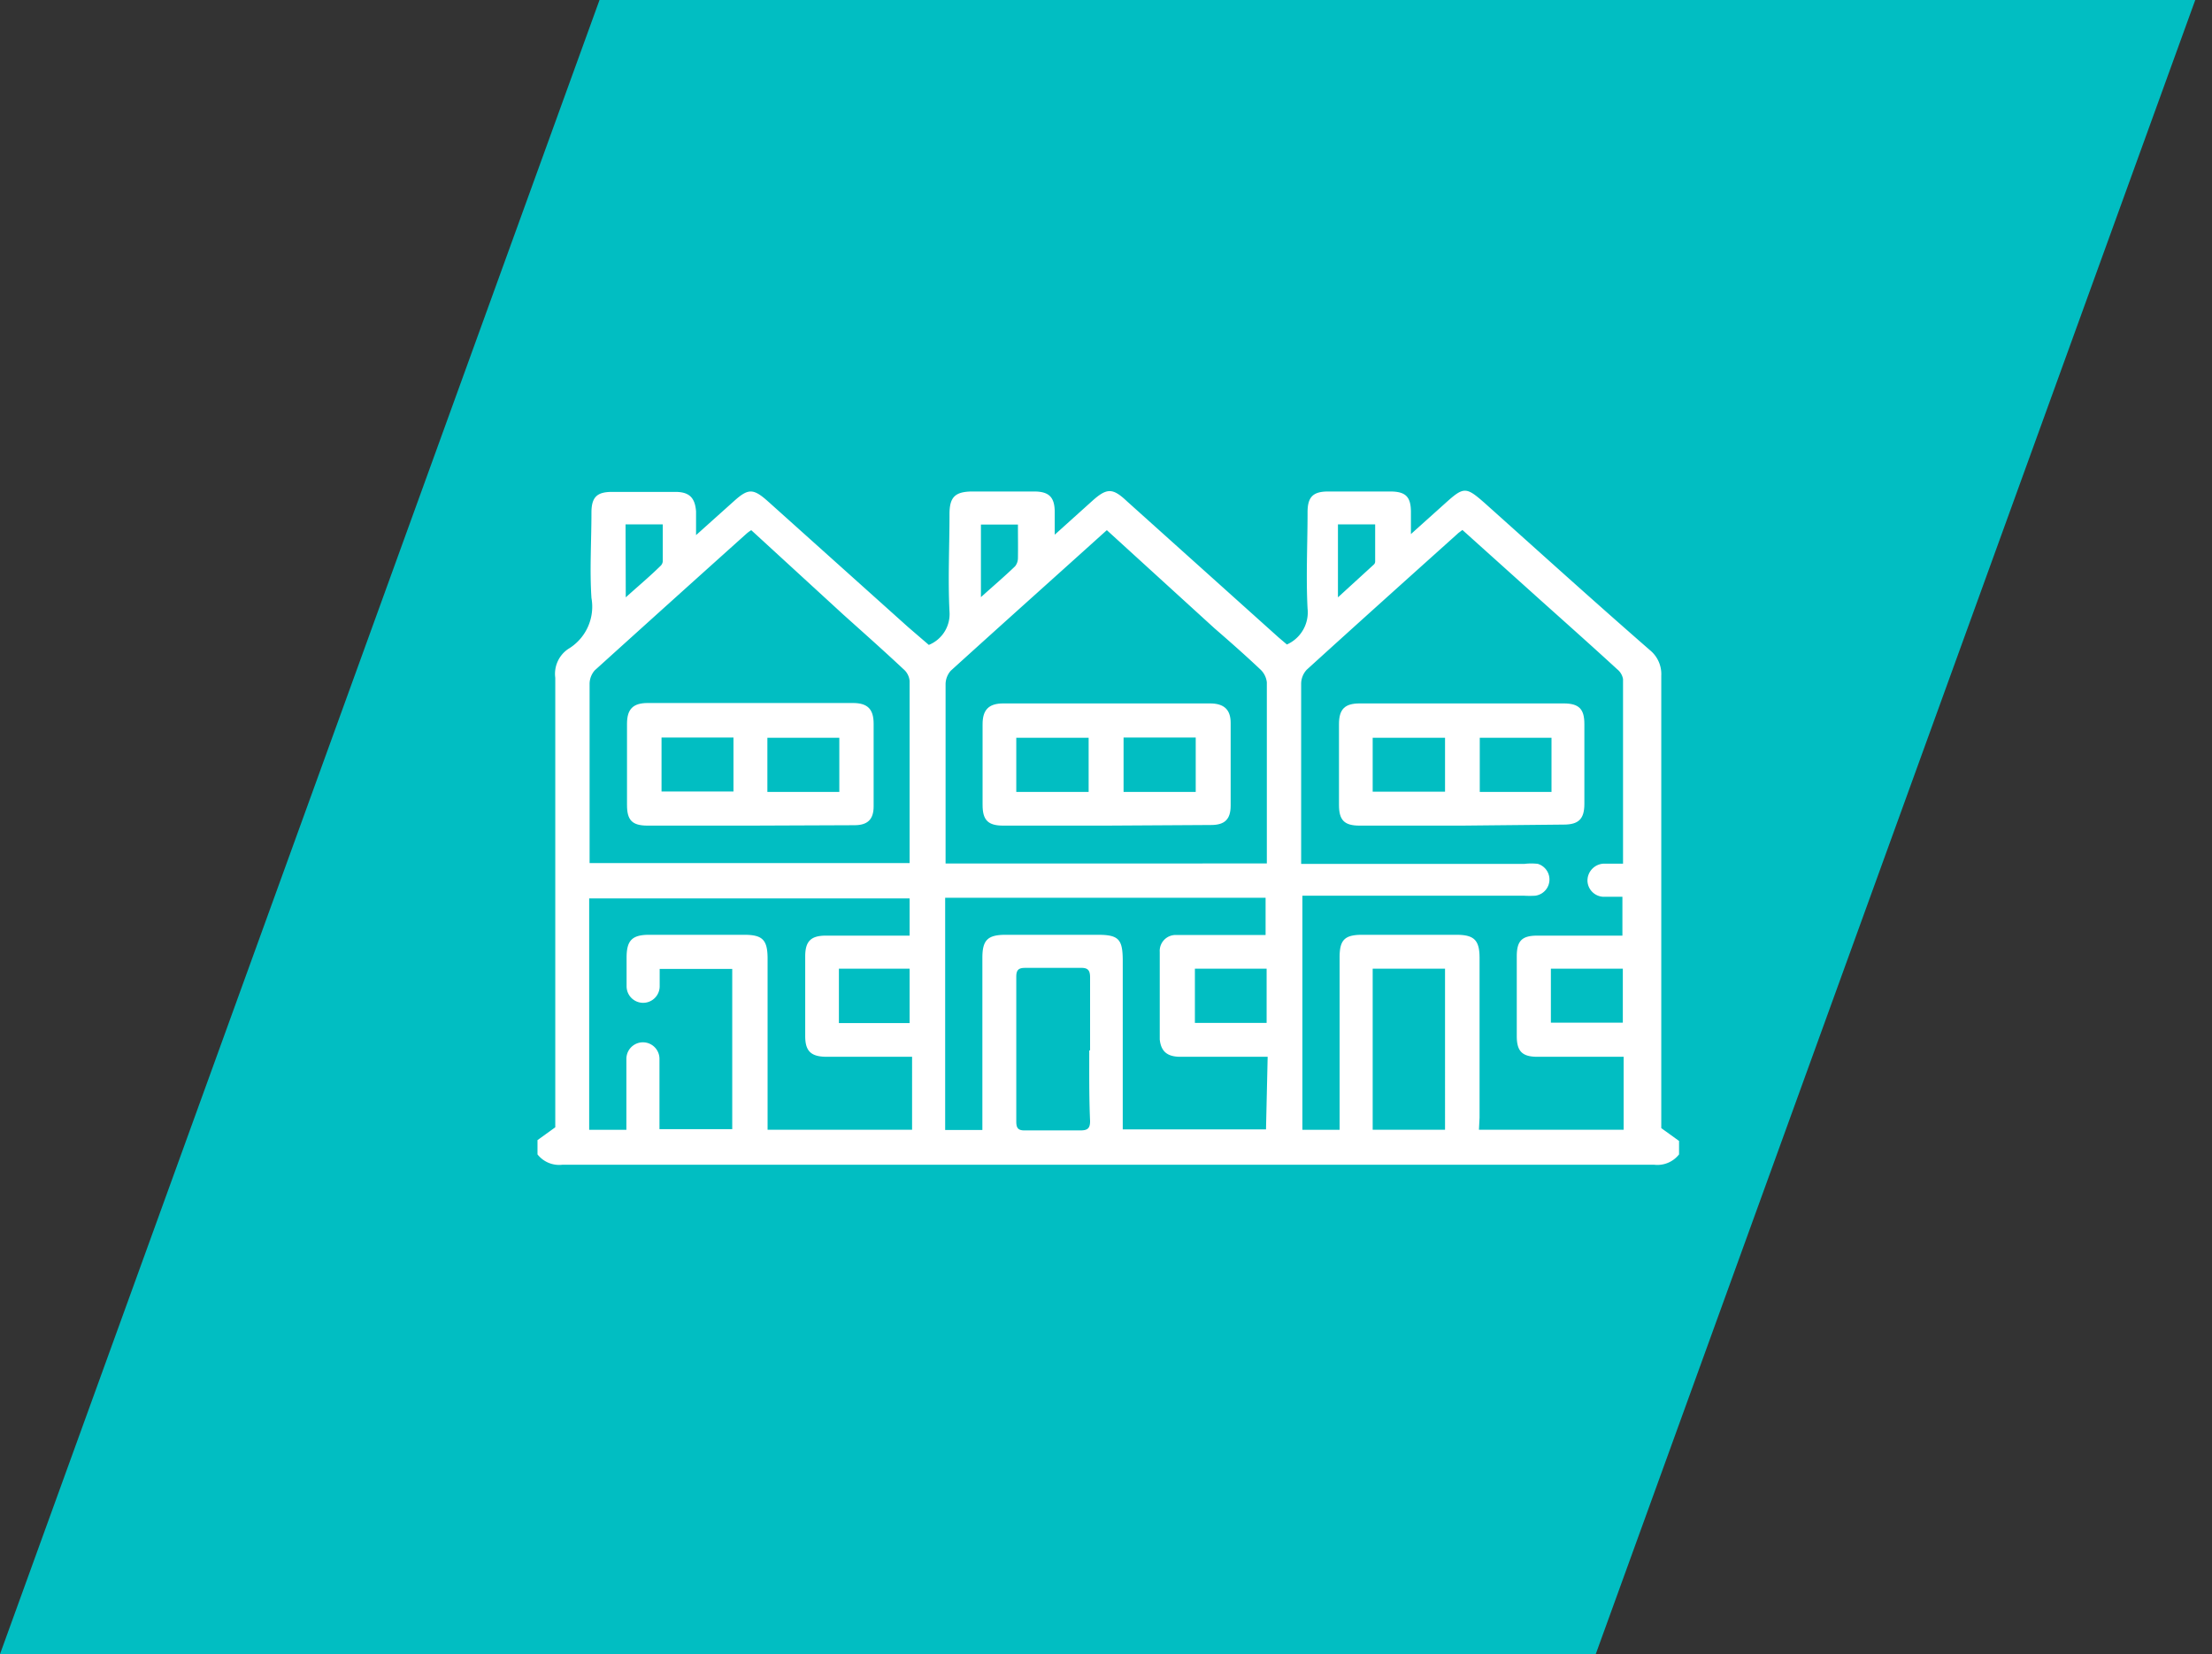
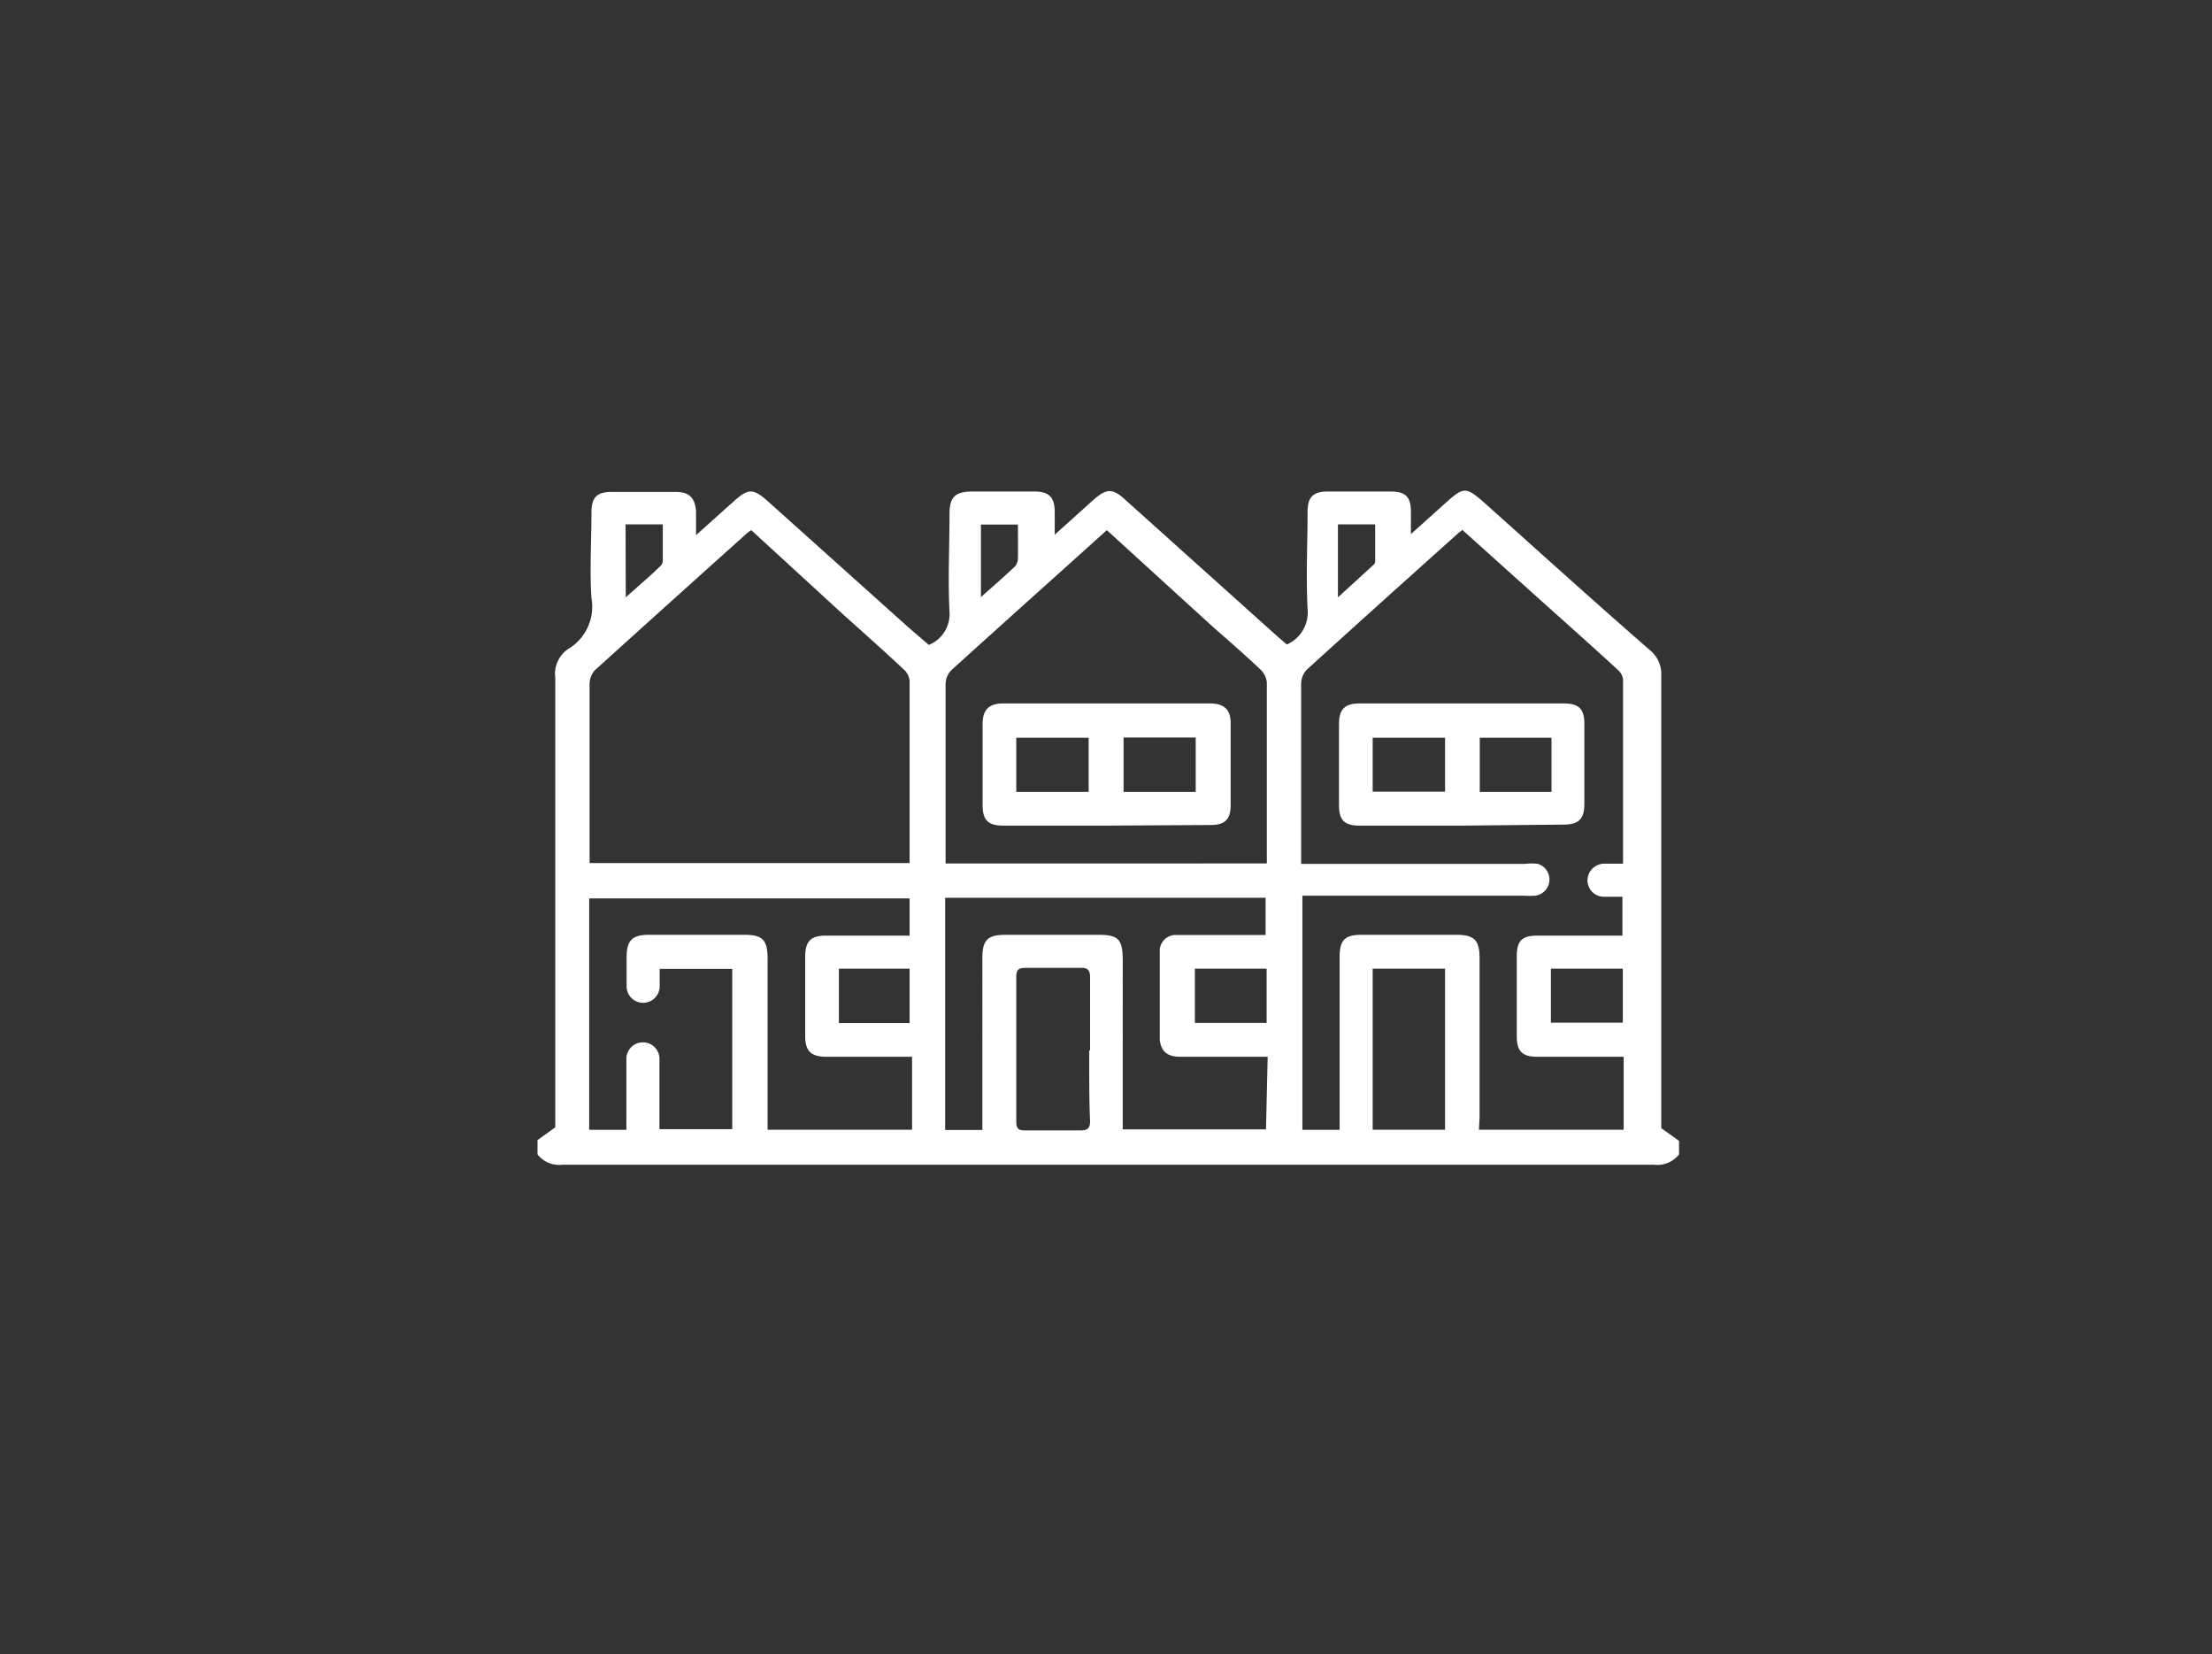
<svg xmlns="http://www.w3.org/2000/svg" id="Layer_1" data-name="Layer 1" viewBox="0 0 107 80">
  <rect x="0" y="0" width="107" height="80" fill="#333333" stroke="none" />
  <defs>
    <style>.cls-1{fill:#01bec2;}.cls-2{fill:#fff;}</style>
  </defs>
-   <path class="cls-1" d="M29,0h77.19l-29,80H0Z" />
  <path class="cls-2" d="M26,55.14l.86-.62V54c0-7.07,0-14.15,0-21.22a1.45,1.45,0,0,1,.62-1.39,2.38,2.38,0,0,0,1.13-2.47c-.09-1.37,0-2.75,0-4.13,0-.76.28-1,1-1q1.53,0,3.06,0c.67,0,.95.28,1,.94,0,.33,0,.67,0,1.15l1.83-1.64c.69-.62.93-.63,1.64,0l6.79,6.09,1,.86a1.61,1.61,0,0,0,1-1.61c-.08-1.57,0-3.14,0-4.72,0-.82.27-1.08,1.09-1.09h3c.72,0,1,.27,1,1,0,.32,0,.63,0,1.09l1.8-1.62c.72-.65,1-.65,1.69,0l7.34,6.59.4.34a1.7,1.7,0,0,0,1-1.74c-.08-1.55,0-3.11,0-4.66,0-.74.27-1,1-1q1.5,0,3,0c.76,0,1,.27,1,1,0,.31,0,.61,0,1.06l1.66-1.49c.9-.81,1-.81,1.92,0,2.65,2.37,5.29,4.76,8,7.12a1.49,1.49,0,0,1,.53,1.22q0,10.67,0,21.33v.55l.86.62v.65a1.33,1.33,0,0,1-1.21.5H27.21a1.33,1.33,0,0,1-1.21-.5Zm45.54-.5h7V51.11H74.37c-.74,0-1-.27-1-1,0-1.28,0-2.57,0-3.86,0-.76.26-1,1-1h3.55l.56,0V43.37c-.3,0-.56,0-.83,0a.8.8,0,0,1-.86-.76.82.82,0,0,1,.86-.84c.27,0,.55,0,.86,0,0-3,0-6,0-8.93a.78.78,0,0,0-.28-.47C77,31.24,75.74,30.12,74.49,29l-3.75-3.37c-.1.08-.18.13-.24.19-2.44,2.19-4.87,4.37-7.29,6.57a1,1,0,0,0-.27.69c0,2.72,0,5.43,0,8.15v.55h.72c3.36,0,6.73,0,10.09,0a2.68,2.68,0,0,1,.64,0,.79.79,0,0,1-.13,1.54,4.64,4.64,0,0,1-.53,0H63V54.64h1.8V46.3c0-.84.24-1.09,1.09-1.09h4.56c.86,0,1.12.26,1.12,1.12q0,3.86,0,7.72Zm-18-29c-2.55,2.3-5.06,4.54-7.55,6.8a1,1,0,0,0-.25.64c0,2.74,0,5.47,0,8.21,0,.15,0,.31,0,.47H61.28c0-.13,0-.24,0-.34,0-2.81,0-5.61,0-8.42a1,1,0,0,0-.31-.62c-.73-.69-1.48-1.35-2.23-2Zm-17.2,0a1.72,1.72,0,0,0-.23.17q-3.68,3.3-7.34,6.61a1,1,0,0,0-.25.64c0,2.74,0,5.47,0,8.21,0,.15,0,.31,0,.47H44c0-.1,0-.17,0-.24,0-2.85,0-5.71,0-8.57a.85.85,0,0,0-.3-.57c-.95-.89-1.93-1.76-2.9-2.63Zm.78,29h7V51.11H40c-.77,0-1.05-.27-1.05-1,0-1.29,0-2.57,0-3.86,0-.73.28-1,1-1H44v-1.8H28.5V54.64h1.8V54c0-.93,0-1.86,0-2.79a.8.8,0,1,1,1.6,0c0,.71,0,1.43,0,2.14v1.26h3.52V46.86H31.91c0,.3,0,.57,0,.84a.8.8,0,1,1-1.6,0c0-.46,0-.93,0-1.39,0-.83.27-1.1,1.09-1.1H36c.88,0,1.12.24,1.13,1.11v8.32Zm24.2-3.53H57.1c-.64,0-.94-.26-1-.84q0-2.12,0-4.23a.77.77,0,0,1,.81-.82c.36,0,.72,0,1.07,0h3.24v-1.8H45.72V54.65h1.8V46.32c0-.86.26-1.11,1.13-1.11h4.46c1,0,1.19.22,1.2,1.2V54c0,.21,0,.41,0,.62h6.93Zm-8.59-.31c0-1.18,0-2.35,0-3.53,0-.35-.11-.47-.46-.46-.89,0-1.79,0-2.68,0-.32,0-.43.1-.43.43q0,3.49,0,7c0,.32.09.44.43.43.89,0,1.78,0,2.68,0,.34,0,.46-.1.46-.45C52.68,53.09,52.69,51.94,52.69,50.8ZM69.9,46.85H66.4v7.79h3.5Zm5.12,0v2.61H78.5V46.85Zm-34.44,0v2.63H44V46.85Zm20.69,2.62V46.85H57.8v2.62Zm-12-24.1H47.45v3.51c.6-.54,1.14-1,1.65-1.49a.63.63,0,0,0,.14-.38C49.25,26.48,49.24,25.94,49.24,25.37Zm-19,3.52c.61-.55,1.15-1,1.68-1.52a.34.34,0,0,0,.11-.23c0-.59,0-1.19,0-1.78h-1.8Zm34.45,0,1.74-1.59a.2.2,0,0,0,.06-.15c0-.59,0-1.19,0-1.79h-1.8Z" />
  <path class="cls-2" d="M70.7,39.93H65.77c-.74,0-1-.26-1-1,0-1.3,0-2.61,0-3.91,0-.72.28-1,1-1h9.87c.76,0,1,.29,1,1v3.86c0,.73-.28,1-1,1Zm-.8-4.25H66.4v2.61h3.5Zm5.15,2.62V35.68H71.58V38.3Z" />
  <path class="cls-2" d="M53.47,39.93H48.53c-.73,0-1-.26-1-1,0-1.3,0-2.61,0-3.91,0-.69.3-1,1-1h10c.67,0,1,.29,1,.94q0,2,0,4c0,.67-.29.94-.95.94Zm-.81-1.63V35.68h-3.5V38.3Zm5.18-2.63H54.35V38.3h3.49Z" />
-   <path class="cls-2" d="M36.27,39.93H31.33c-.76,0-1-.27-1-1V35c0-.71.3-1,1-1h9.93c.7,0,1,.29,1,1q0,2,0,4c0,.63-.29.91-.93.91ZM32,35.67v2.61h3.48V35.67ZM40.6,38.3V35.68H37.12V38.3Z" />
</svg>